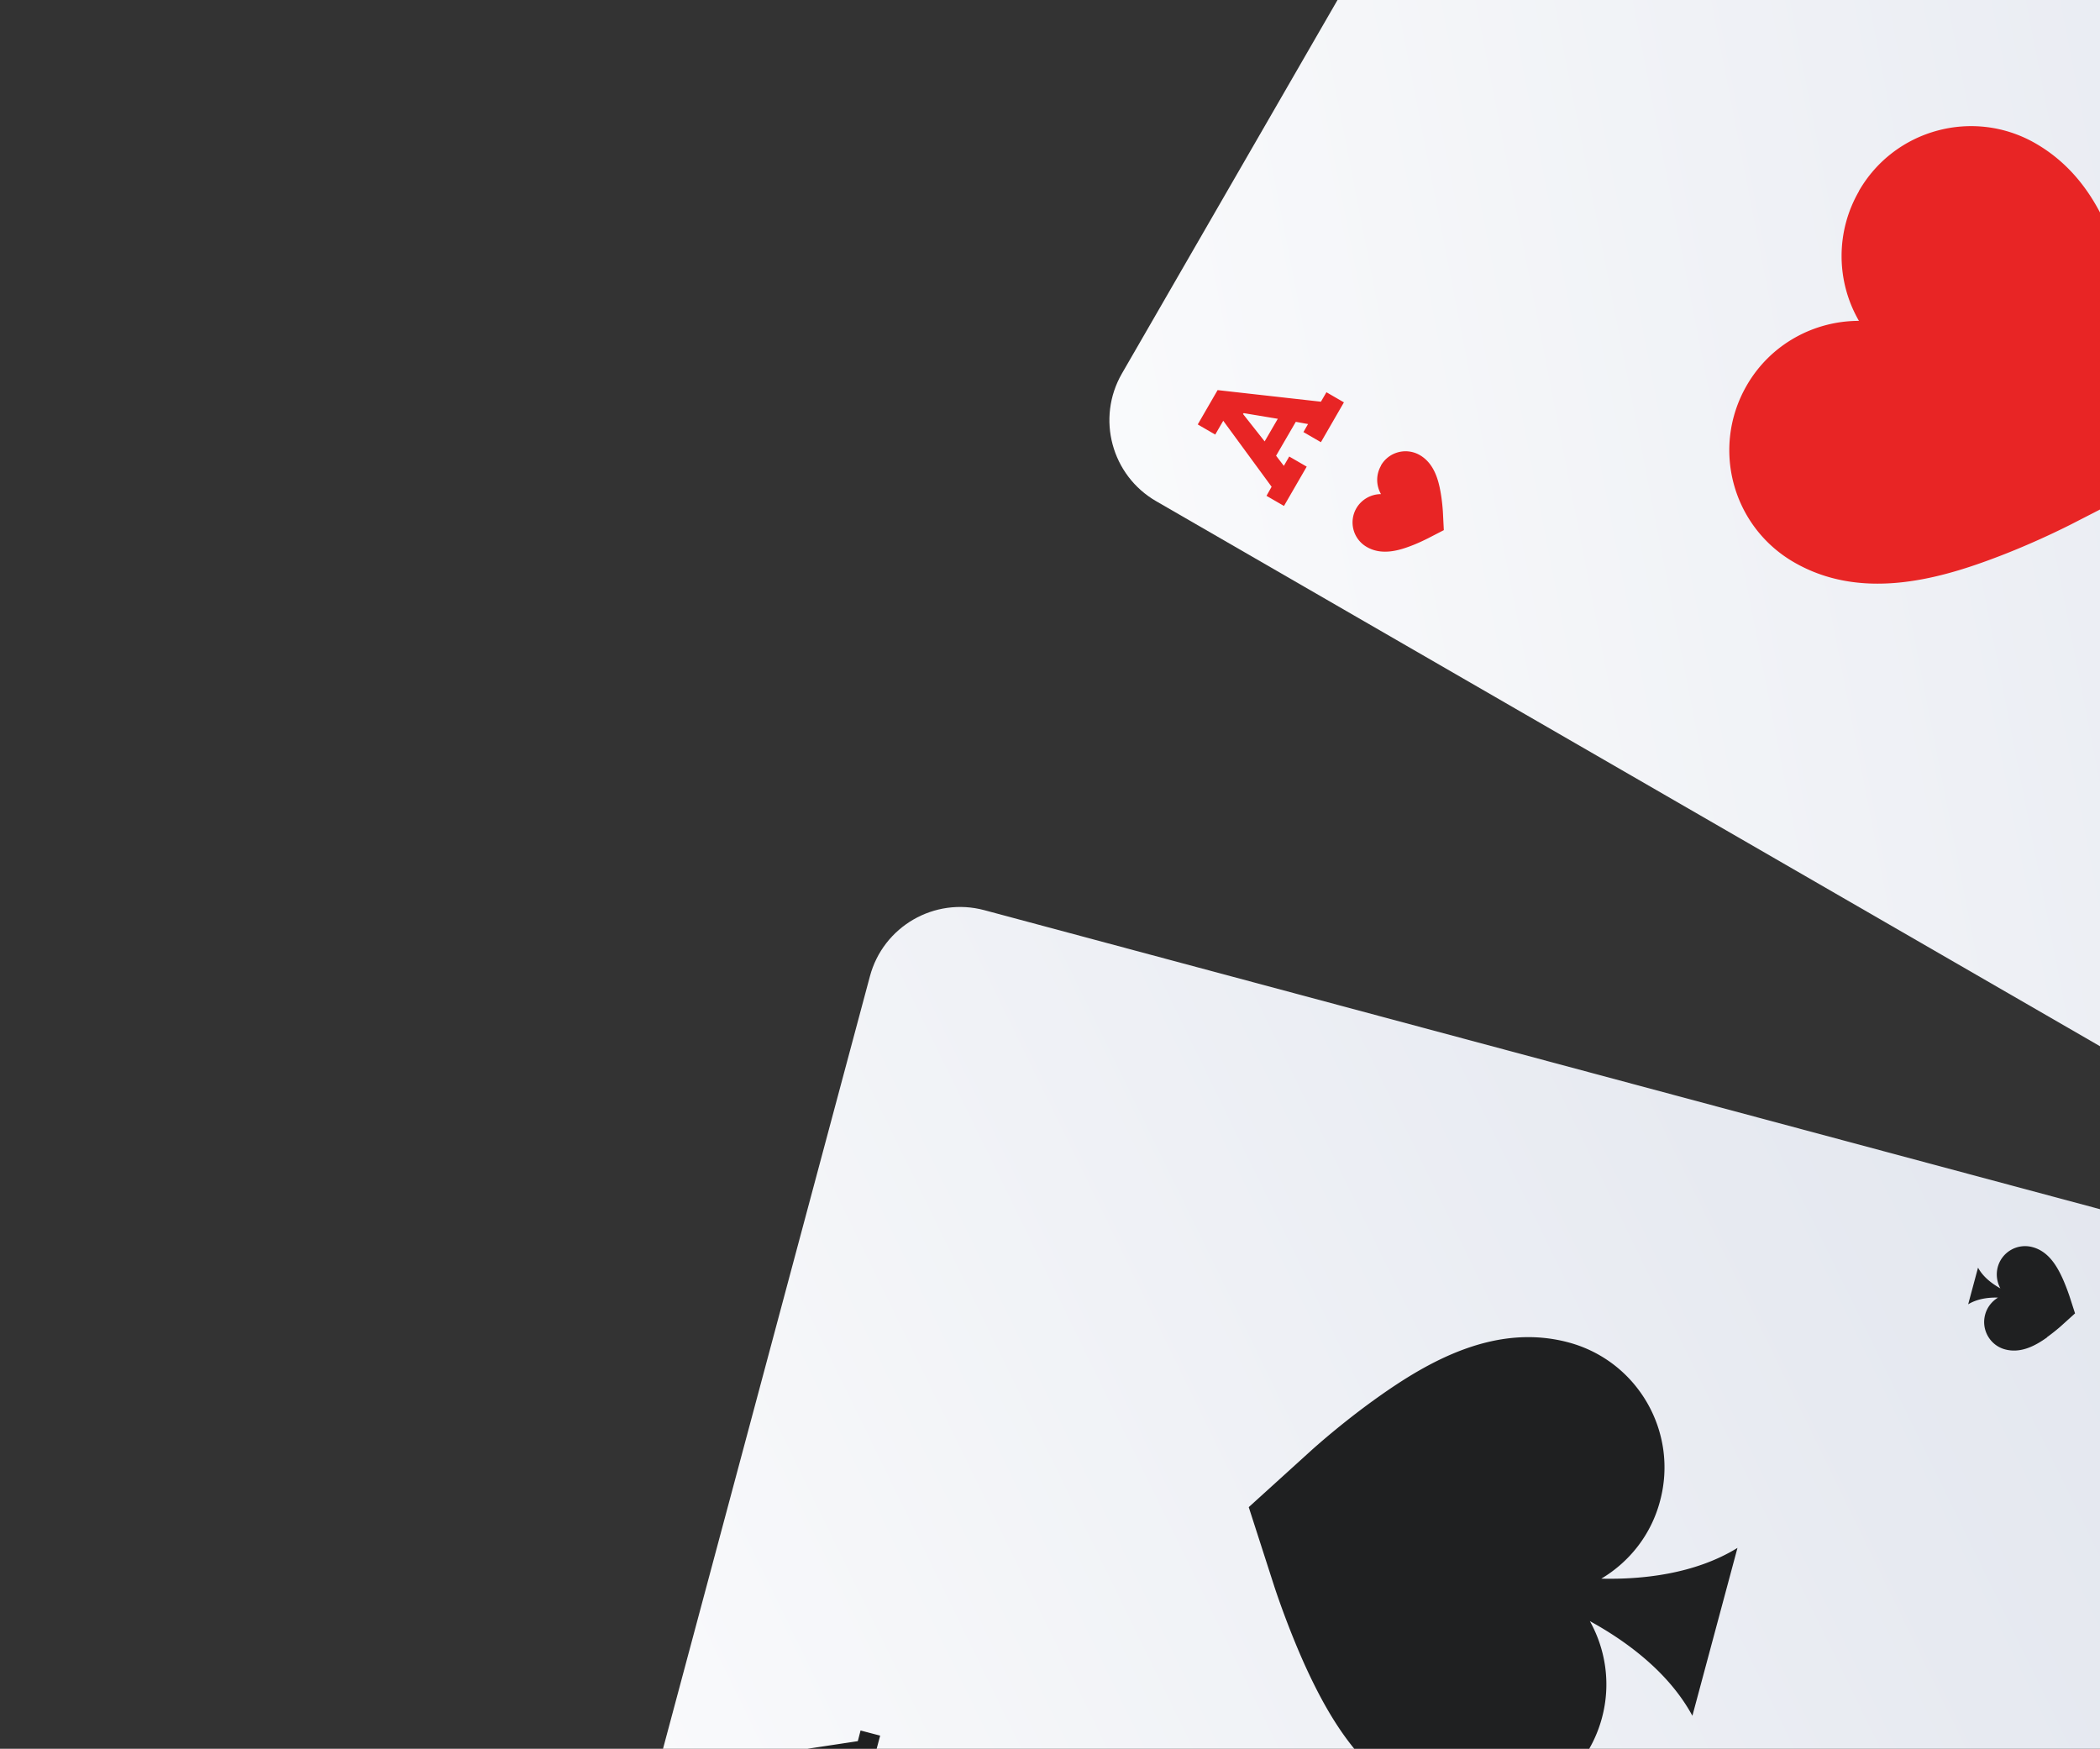
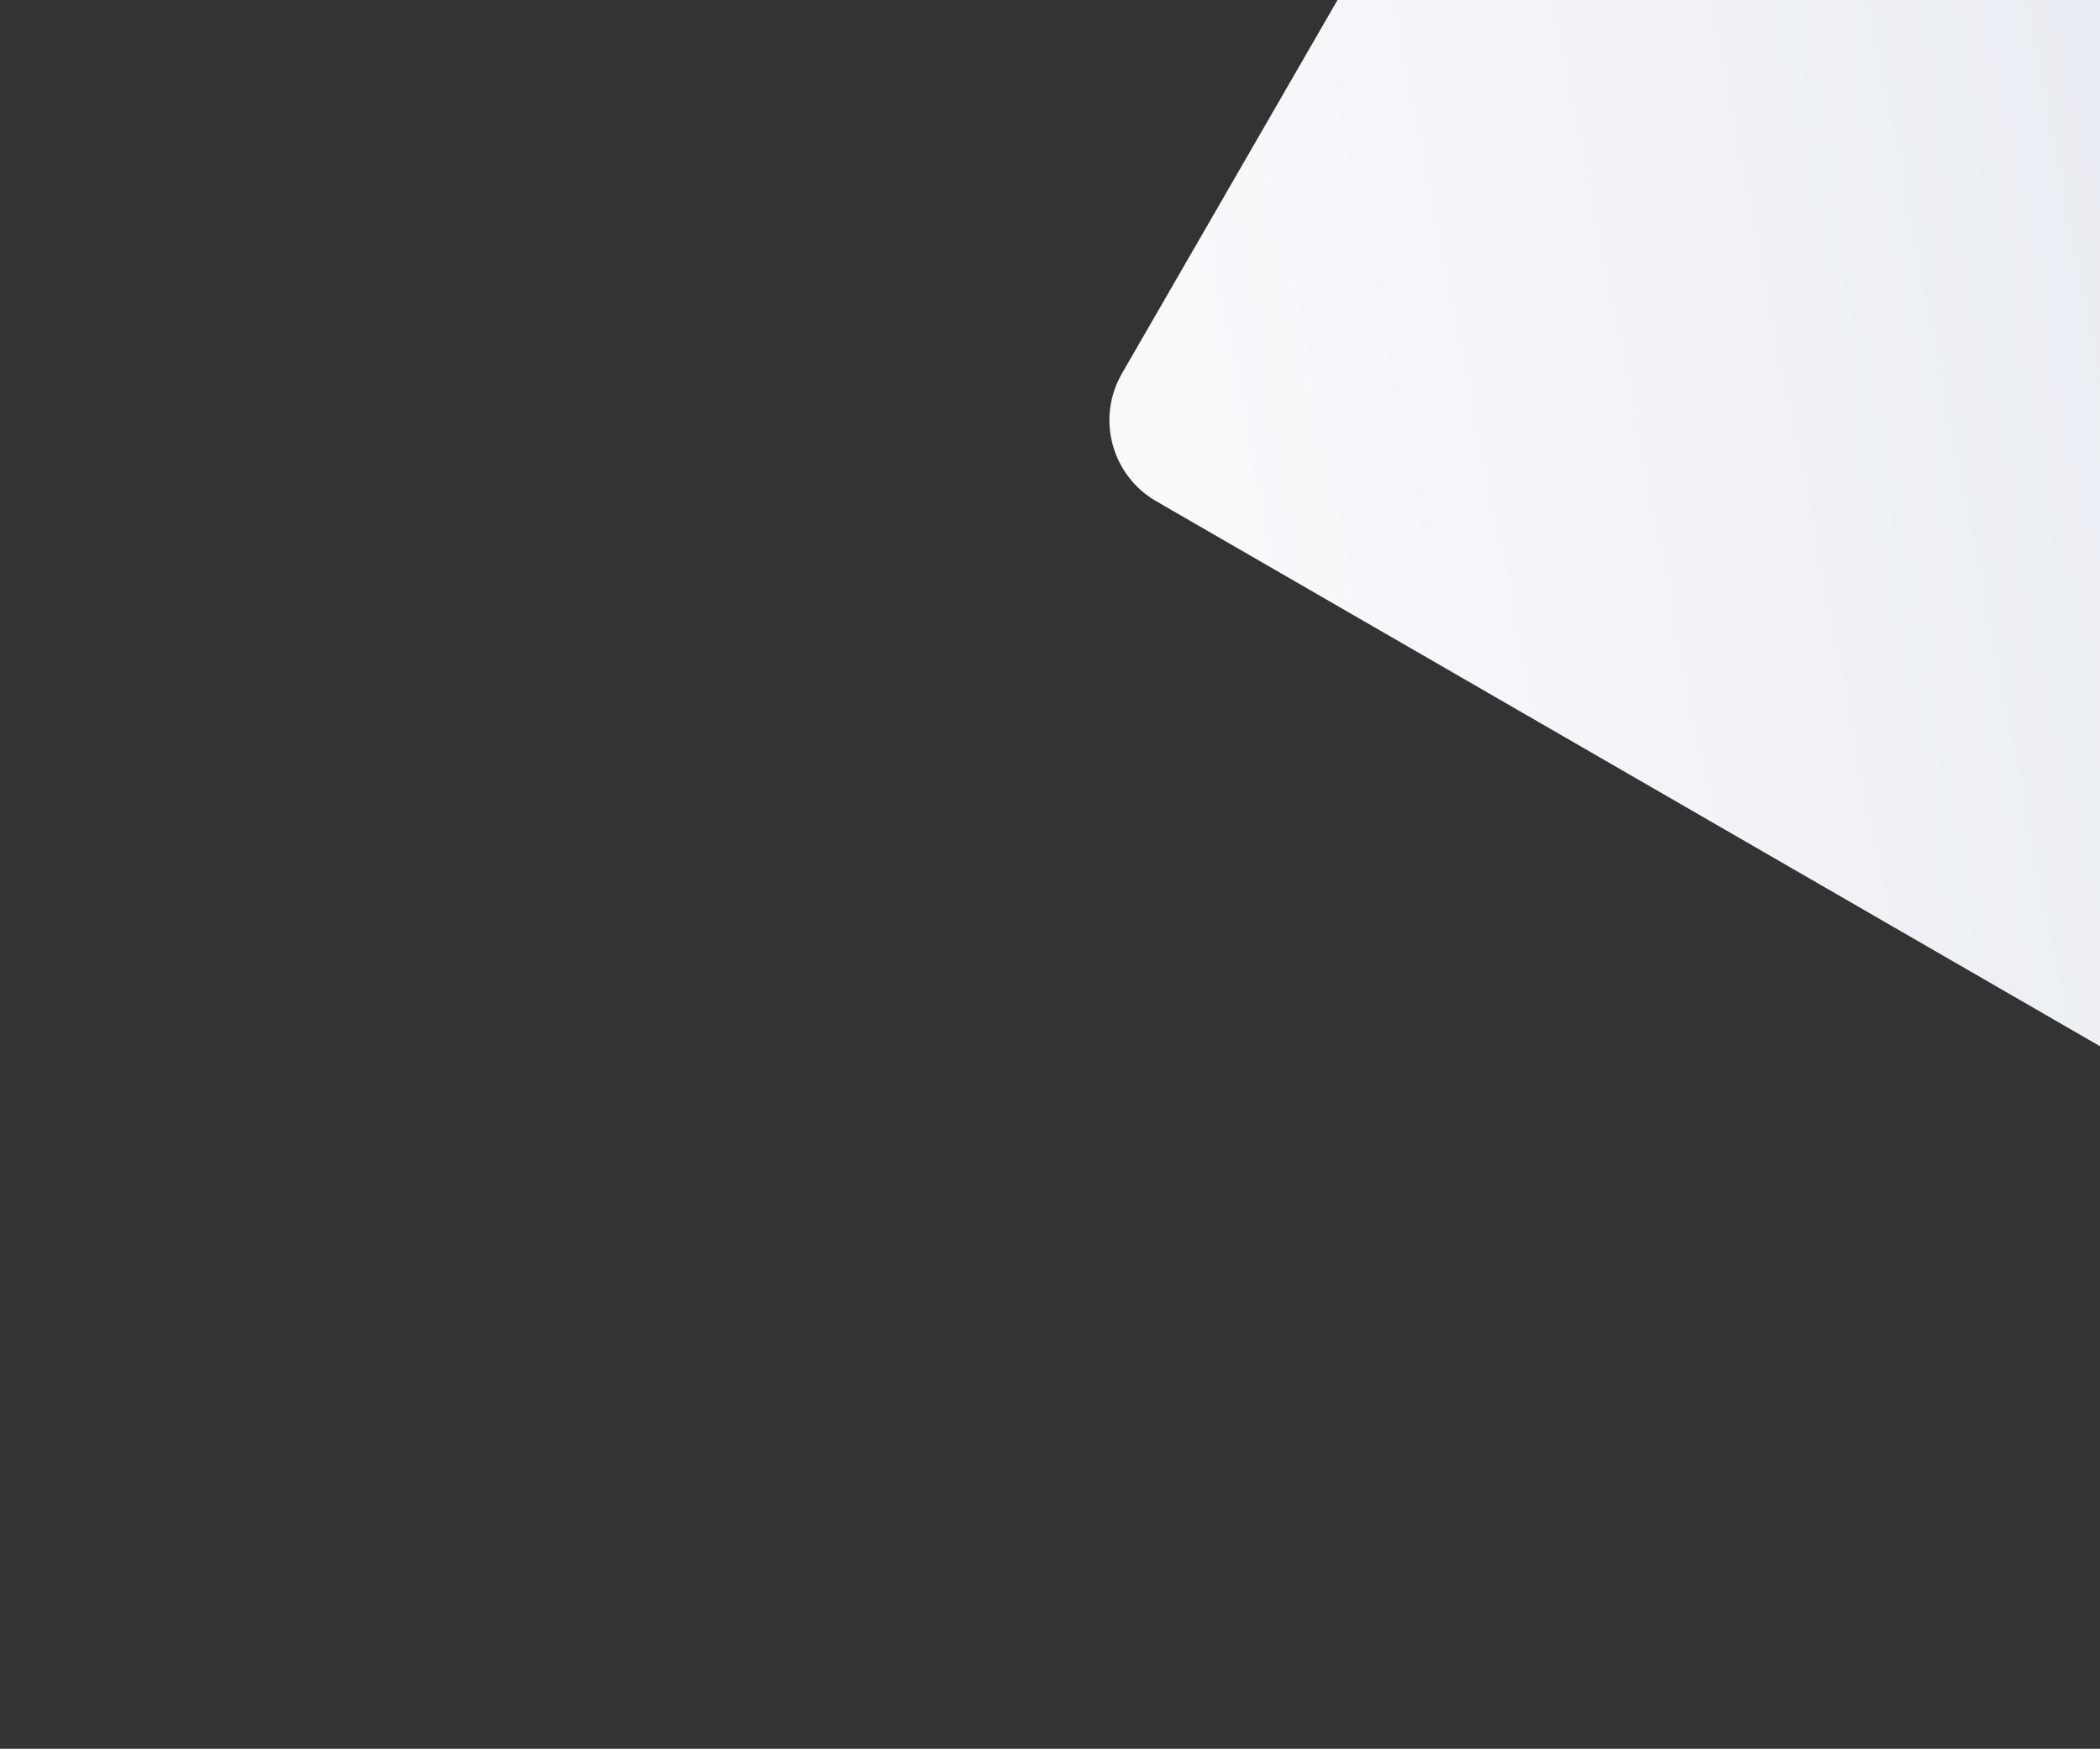
<svg xmlns="http://www.w3.org/2000/svg" width="520" height="433" fill="none">
  <rect width="100%" height="100%" fill="#333333" stroke="none" />
  <path d="M691.281 67.597c11.067 6.38 14.875 20.539 8.495 31.606L597.212 276.89c-6.379 11.067-20.539 14.875-31.605 8.495L286.298 124.103c-11.067-6.38-14.875-20.539-8.495-31.606L380.367-85.19c6.379-11.067 20.538-14.875 31.605-8.496L691.281 67.597Z" fill="url(#a)" />
-   <path d="M460.309 47.35a32.109 32.109 0 0 0 0 32.095c-11.067 0-21.873 5.728-27.797 16.014-8.854 15.363-3.613 34.926 11.75 43.779 16.308 9.407 35.024 4.427 49.443-1.009 9.863-3.678 18.228-7.942 19.139-8.398l18.456-9.472-1.042-20.701c-.065-1.042-.553-10.384-2.311-20.8-2.539-15.233-7.519-33.884-23.859-43.323-15.298-8.853-34.925-3.613-43.779 11.75v.066ZM301.499 96.598l-4.915 8.495 4.33 2.507 1.985-3.418 11.978 16.34-1.269 2.246 4.329 2.506 5.631-9.732-4.329-2.506-1.335 2.31-1.92-2.506 4.882-8.398 3.028.554-1.14 1.985 4.329 2.507 5.697-9.863-4.329-2.506-1.368 2.343-25.518-2.864h-.066Zm11.653 12.694-5.37-6.803.195-.195 8.43 1.4-3.255 5.598ZM341.959 115.313c-1.302 2.279-1.204 4.916 0 7.031a7.098 7.098 0 0 0-6.087 3.483 6.996 6.996 0 0 0 2.571 9.602c3.581 2.083 7.682.977 10.839-.228 2.181-.813 3.972-1.757 4.199-1.855l4.037-2.083-.228-4.525s-.13-2.278-.521-4.557c-.553-3.352-1.66-7.453-5.208-9.504-3.353-1.92-7.649-.814-9.602 2.571v.065Z" fill="#E82525" />
-   <path d="M921.081-70.153c6.38 11.066 2.604 25.193-8.496 31.605L734.897 64.016c-11.067 6.38-25.193 2.604-31.606-8.495L542.008-223.788c-6.38-11.067-2.604-25.193 8.495-31.605l177.689-102.564c11.067-6.38 25.193-2.604 31.605 8.495L921.081-70.153Z" fill="url(#b)" />
-   <path d="M555.256 308.887c12.337 3.288 19.693 15.982 16.373 28.351L518.54 535.433c-3.287 12.336-16.014 19.66-28.318 16.34l-311.532-83.49c-12.337-3.288-19.66-16.015-16.373-28.351l53.089-198.195c3.287-12.336 15.981-19.692 28.35-16.372l311.533 83.49-.033.032Z" fill="url(#c)" />
-   <path d="M340.916 346.157c-8.593 6.119-15.559 12.369-16.34 13.085l-15.363 13.931 6.347 19.693c.325.976 3.255 9.894 7.584 19.497 6.412 14.029 16.047 30.759 34.275 35.642 17.088 4.589 34.665-5.566 39.254-22.655 2.246-8.365.944-16.893-2.994-23.957 8.788 4.818 19.465 12.5 25.389 23.436l11.164-41.566c-10.644 6.543-23.729 7.845-33.721 7.617 6.933-4.134 12.336-10.839 14.549-19.237 4.59-17.089-5.566-34.665-22.654-39.255-18.228-4.882-34.958 4.818-47.49 13.769ZM186.989 434.984l-2.539 9.44 4.818 1.302 1.009-3.809 15.819 12.695-.684 2.506 4.85 1.269 2.897-10.839-4.817-1.302-.684 2.572-2.474-1.888 2.507-9.407 3.059-.26-.586 2.213 4.85 1.27 2.93-11.002-4.85-1.27-.684 2.637-25.388 3.841-.033.032Zm14.517 9.244-6.933-5.175.065-.26 8.561-.814-1.693 6.249ZM527.687 325.52l4.818 1.302.683-2.572 2.474 1.888-2.539 9.374-3.06.261.586-2.214-4.817-1.302-2.929 11.002 4.817 1.302.716-2.604 25.389-3.841 2.539-9.439-4.818-1.302-1.009 3.808-15.819-12.694.684-2.506-4.818-1.302-2.929 10.871.032-.032Zm18.619 8.463-.065.26-8.528.781 1.66-6.217 6.933 5.176ZM506.887 331.086c1.856-1.334 3.418-2.701 3.581-2.864l3.352-3.027-1.399-4.329s-.716-2.149-1.66-4.264c-1.4-3.092-3.516-6.771-7.487-7.812a7.005 7.005 0 0 0-8.593 4.947c-.488 1.856-.195 3.711.651 5.273-1.92-1.074-4.264-2.766-5.533-5.142l-2.441 9.081c2.343-1.432 5.175-1.725 7.388-1.66-1.497.911-2.701 2.376-3.19 4.231-1.009 3.744 1.237 7.617 4.948 8.593 4.004 1.075 7.682-1.041 10.416-2.994l-.033-.033Z" fill="#1F2021" />
  <defs>
    <linearGradient id="a" x1="190.913" y1="153.97" x2="934.034" y2="8.903" gradientUnits="userSpaceOnUse">
      <stop stop-color="#fff" />
      <stop offset=".53" stop-color="#E7EAF1" />
      <stop offset="1" stop-color="#D7DDE8" />
    </linearGradient>
    <linearGradient id="b" x1="444.65" y1="-245.425" x2="1160.75" y2=".504" gradientUnits="userSpaceOnUse">
      <stop stop-color="#fff" />
      <stop offset=".53" stop-color="#E7EAF1" />
      <stop offset="1" stop-color="#D7DDE8" />
    </linearGradient>
    <linearGradient id="c" x1="94.253" y1="521.792" x2="774.507" y2="189.333" gradientUnits="userSpaceOnUse">
      <stop stop-color="#fff" />
      <stop offset=".53" stop-color="#E7EAF1" />
      <stop offset="1" stop-color="#D7DDE8" />
    </linearGradient>
  </defs>
</svg>